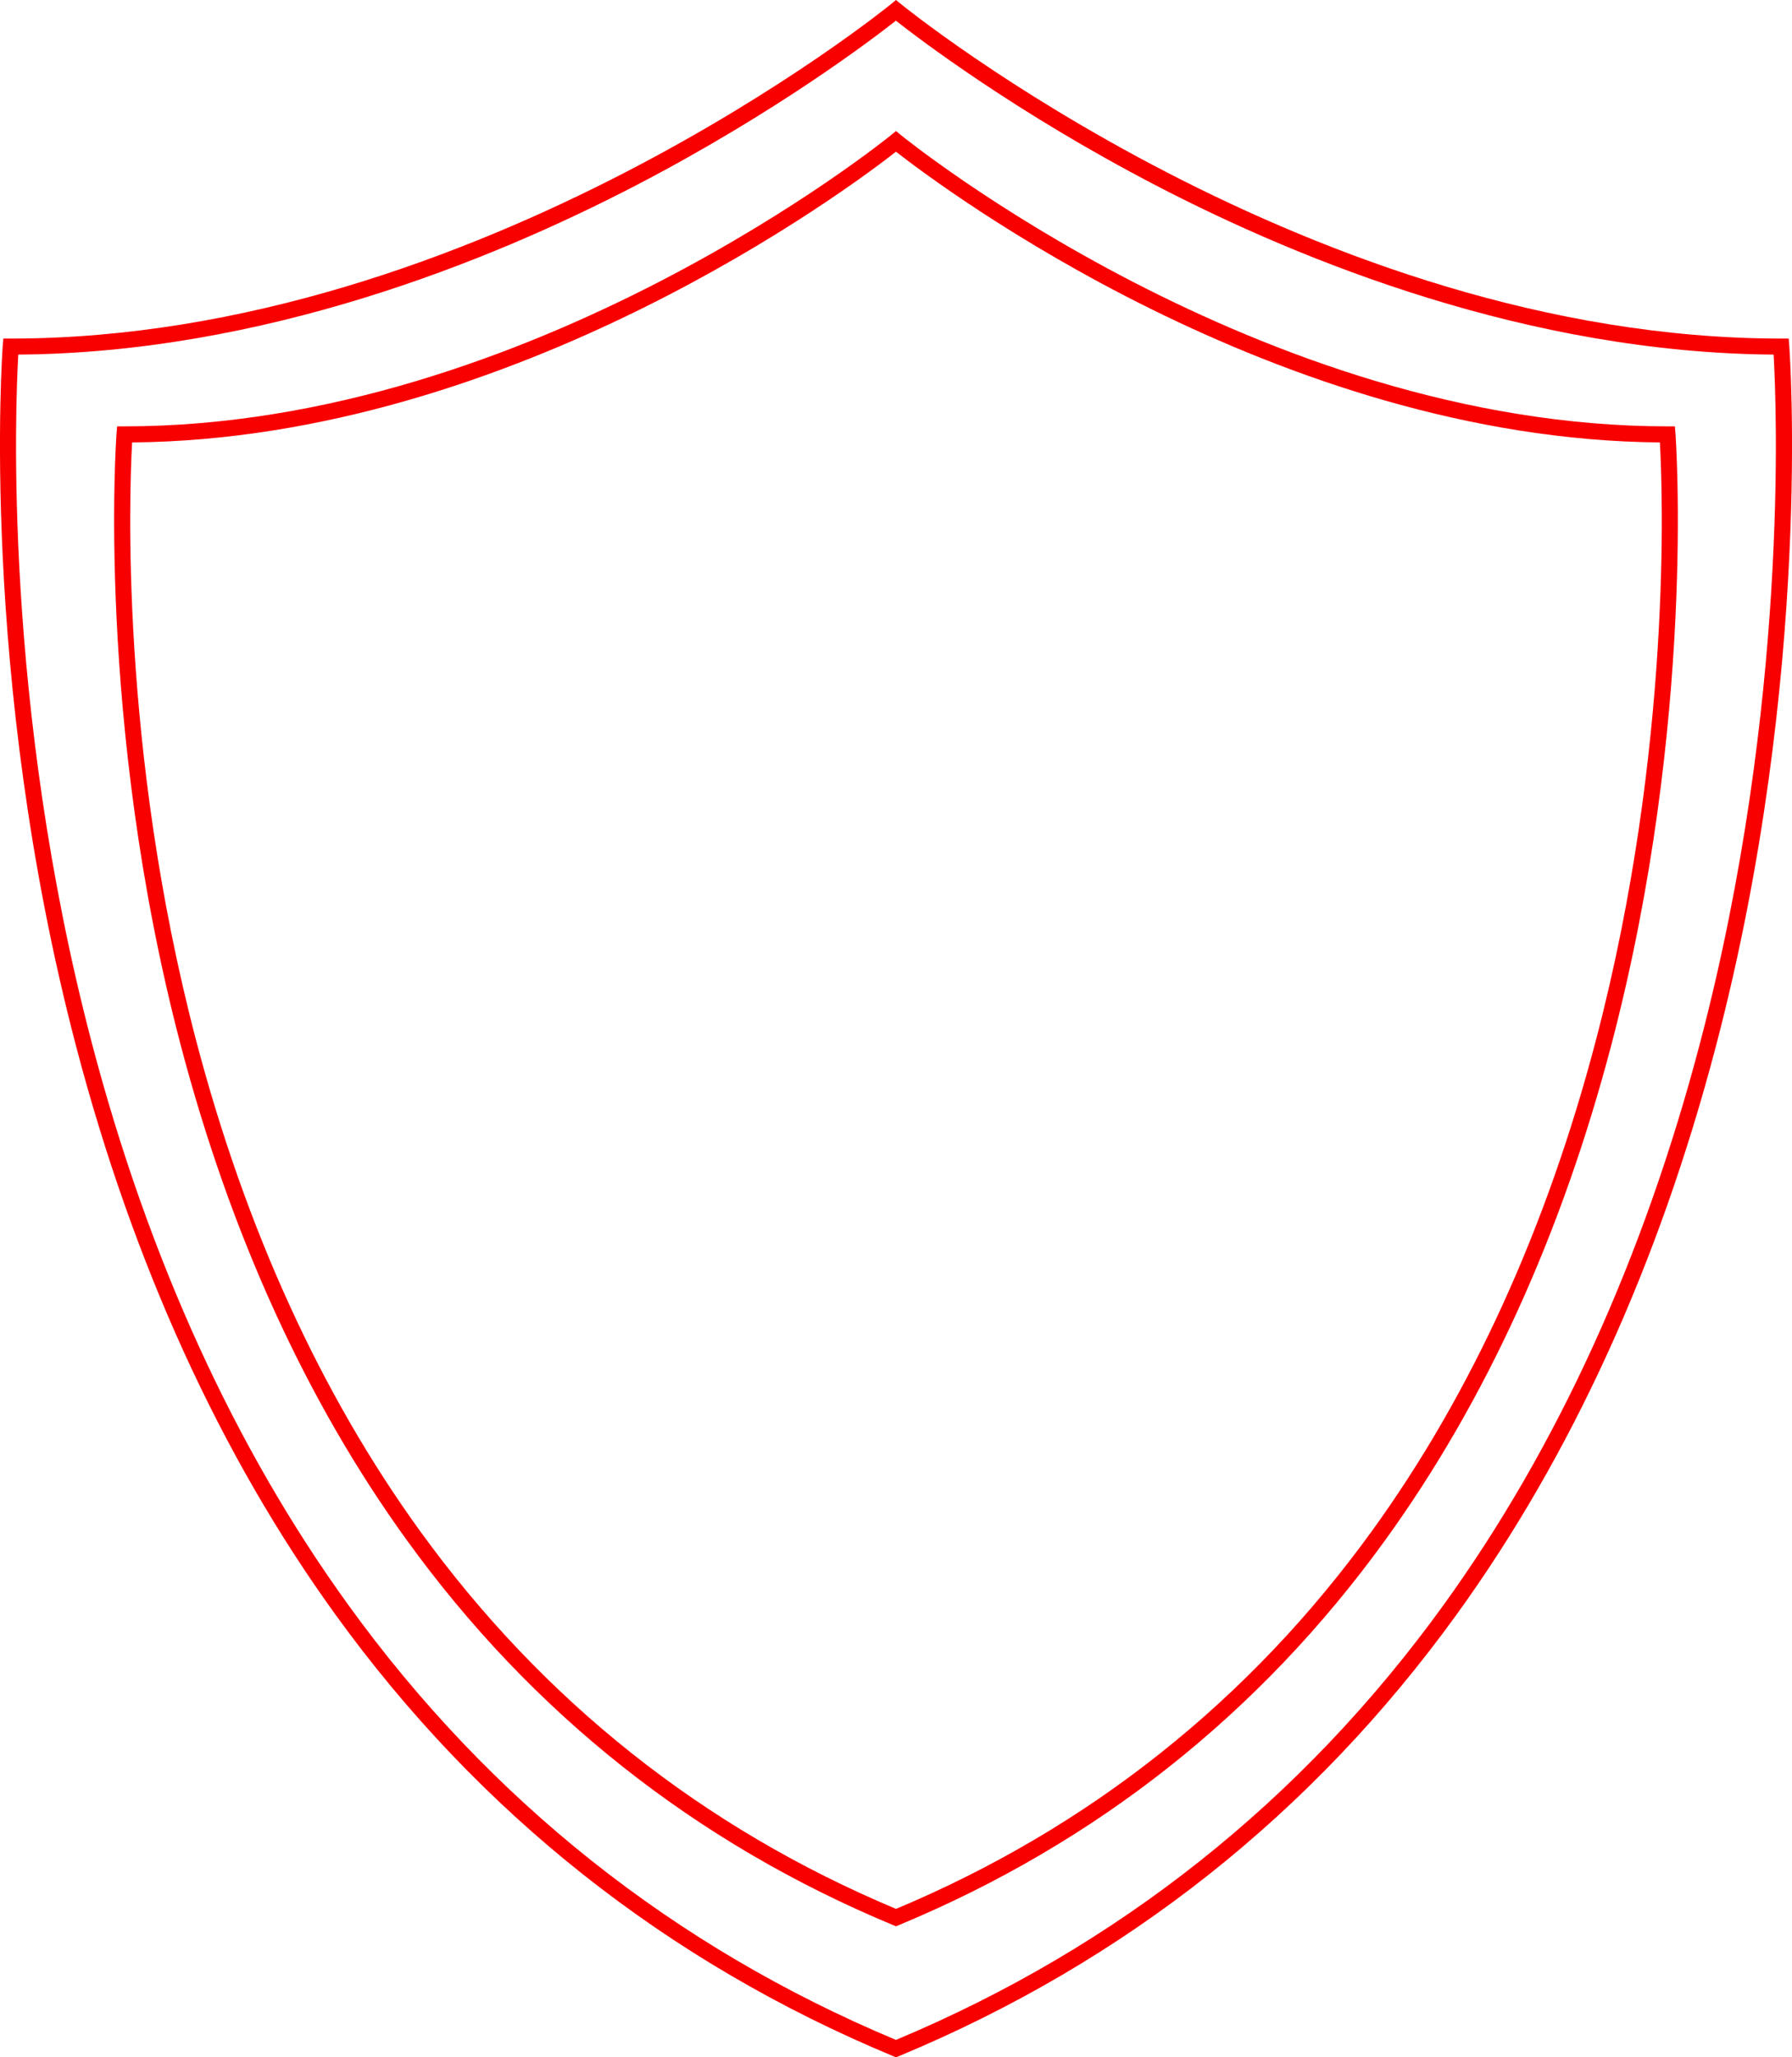
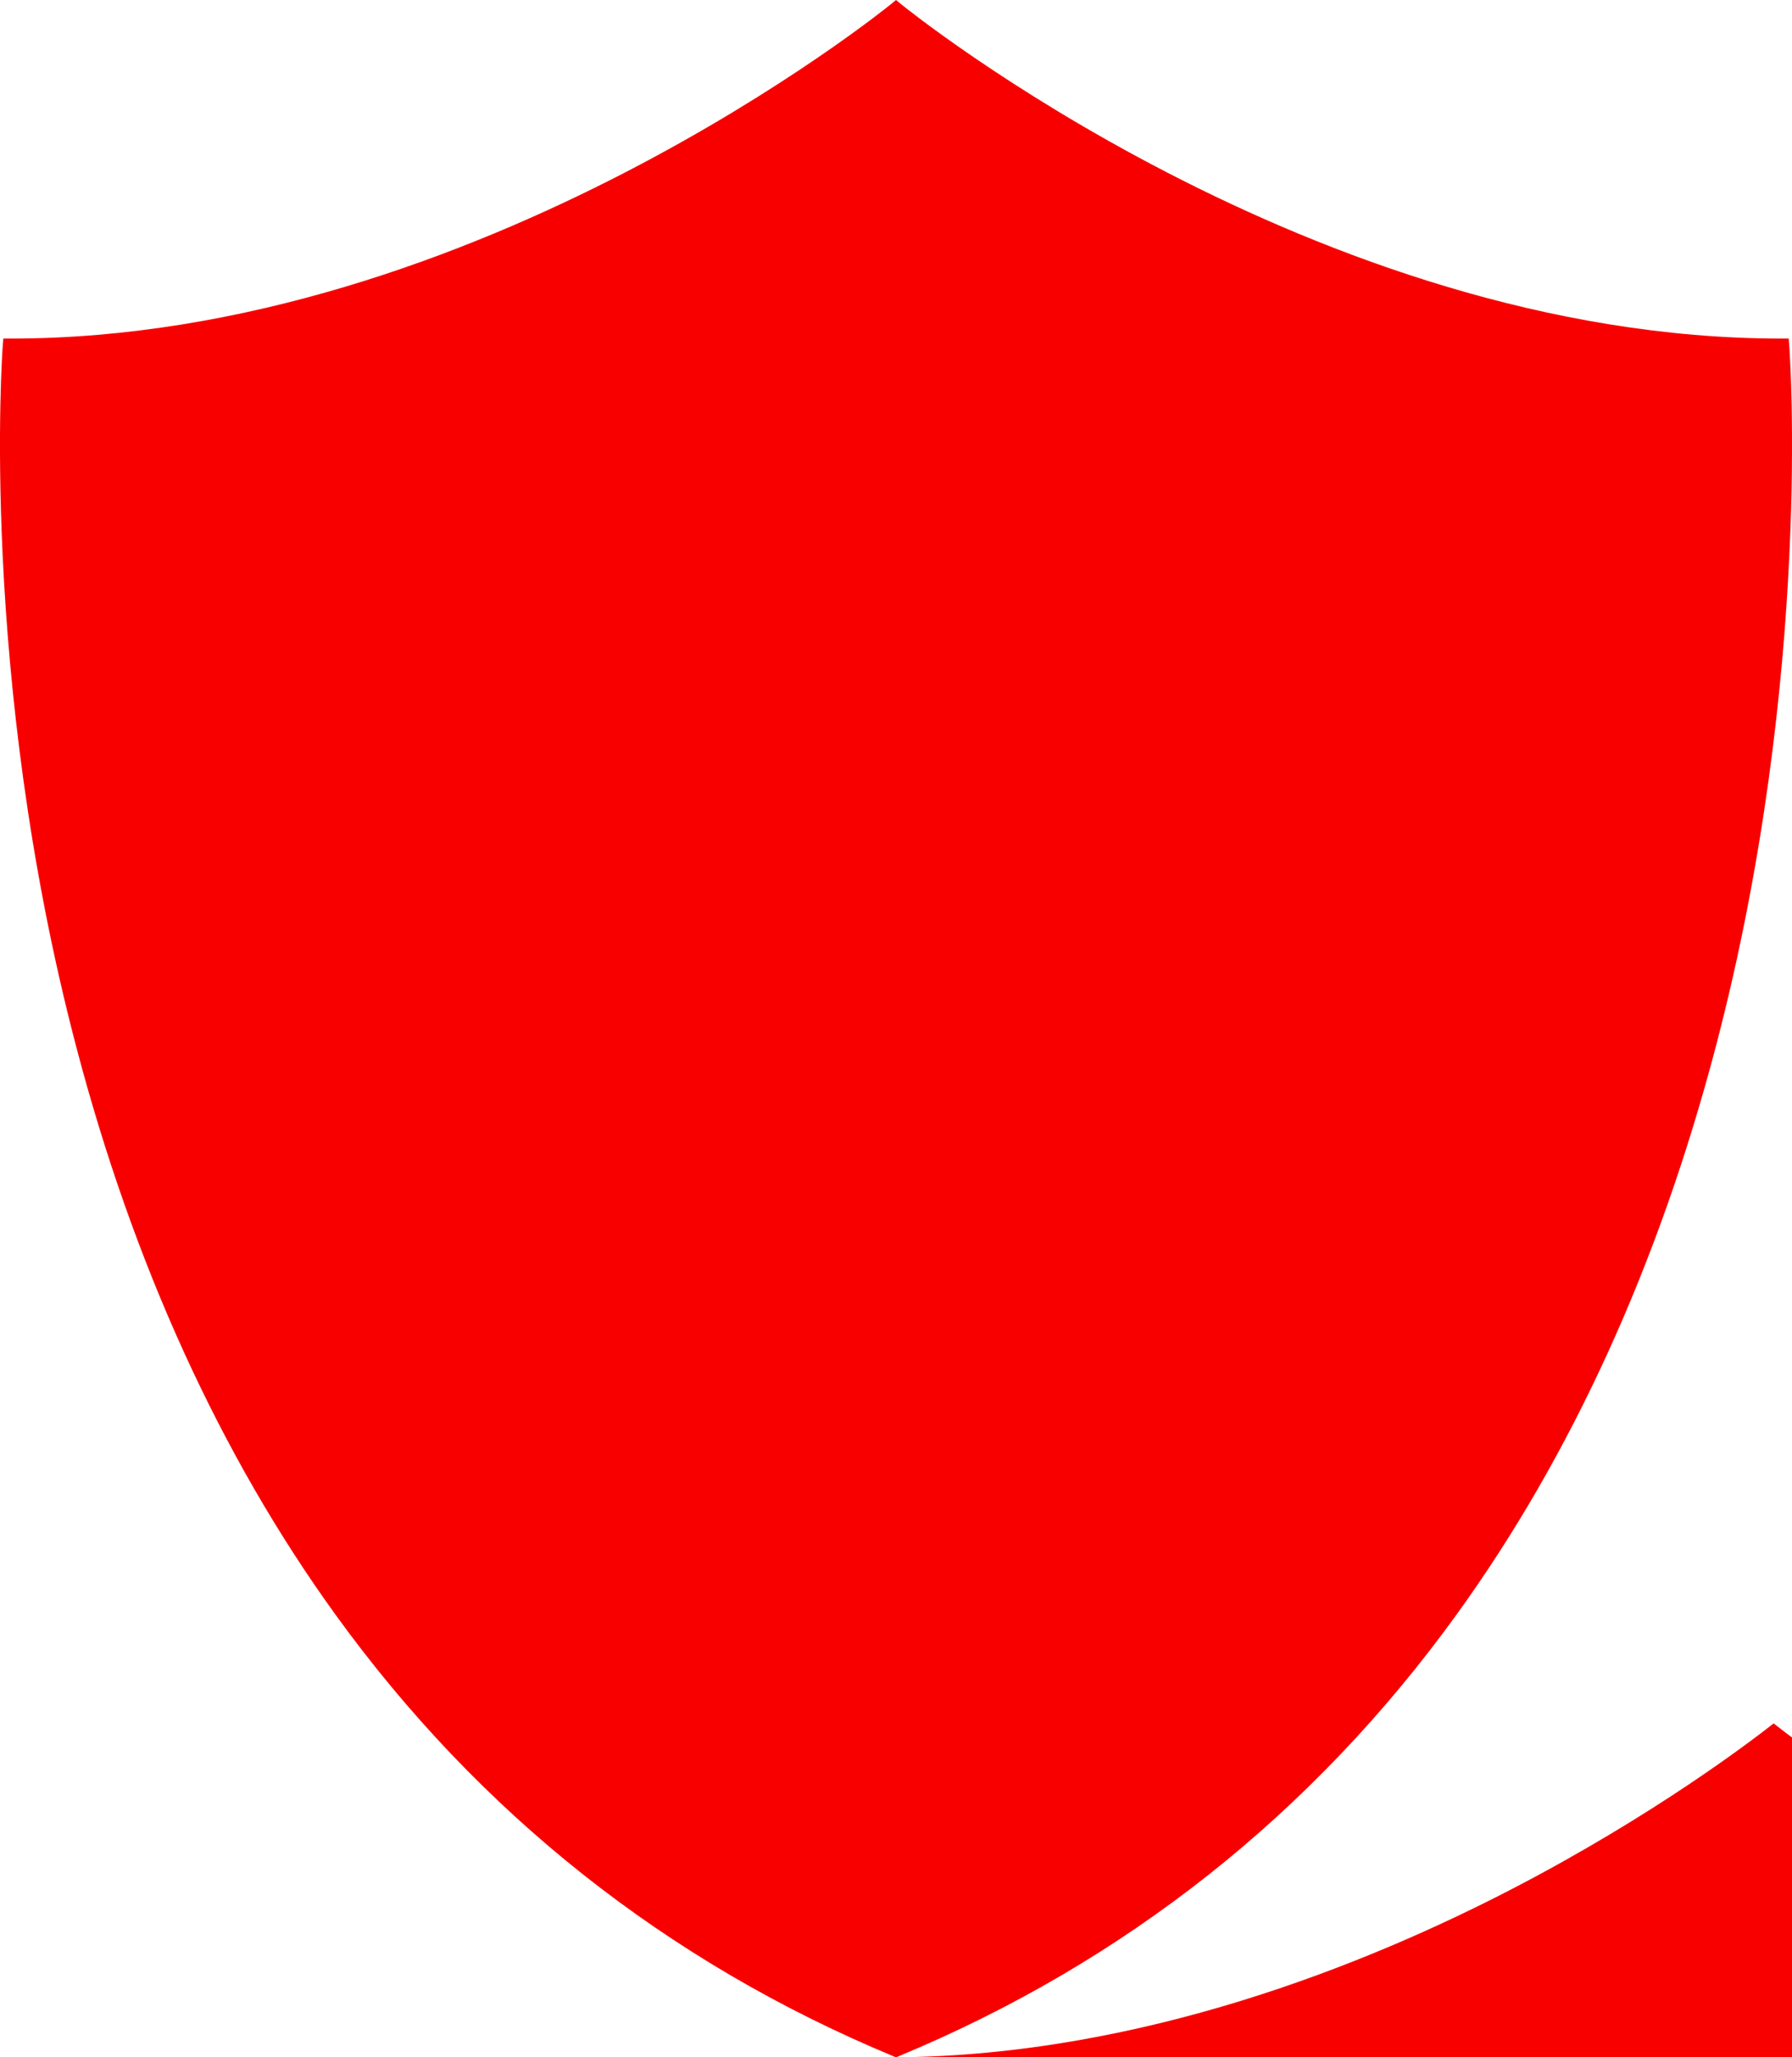
<svg xmlns="http://www.w3.org/2000/svg" id="Ebene_2" data-name="Ebene 2" viewBox="0 0 334.48 383.91">
  <defs>
    <style>
      .cls-1 {
        fill: #f90000;
      }
    </style>
  </defs>
  <g id="Ebene_1-2" data-name="Ebene 1">
    <g>
-       <path class="cls-1" d="m167.24,359.46l-.58-.24c-36.82-15.31-67.36-39.48-90.76-71.86-18.7-25.87-32.9-57-42.22-92.52-15.84-60.41-11.97-113.37-11.93-113.9l.11-1.38h1.39c75.98,0,142.38-53.79,143.04-54.33l.95-.78.95.78c.66.54,67.06,54.33,143.04,54.33h1.39l.11,1.38c.04.53,3.91,53.49-11.93,113.9-9.31,35.52-23.52,66.64-42.22,92.52-23.4,32.38-53.94,56.56-90.76,71.86l-.58.24ZM24.66,82.56c-.49,8.68-2.36,57.08,11.95,111.61,9.23,35.14,23.27,65.92,41.75,91.47,22.95,31.73,52.85,55.47,88.88,70.57,36.04-15.1,65.95-38.86,88.9-70.61,18.48-25.57,32.53-56.36,41.75-91.52,14.3-54.52,12.42-102.85,11.93-111.52-71.5-.61-134.17-47.67-142.58-54.25-8.41,6.58-71.08,53.64-142.58,54.25Z" />
-       <path class="cls-1" d="m167.24,383.91l-.58-.24c-42.21-17.55-77.22-45.27-104.06-82.39-21.44-29.67-37.73-65.36-48.41-106.09C-3.98,125.9.46,65.17.51,64.56l.11-1.38h1.39C89.31,63.18,165.53,1.41,166.29.78l.95-.78.95.78c.76.62,77.01,62.4,164.28,62.4h1.39l.11,1.38c.05.61,4.49,61.34-13.68,130.63-10.68,40.73-26.97,76.43-48.41,106.09-26.83,37.12-61.84,64.84-104.05,82.39l-.58.24ZM3.41,66.17c-.54,9.39-2.84,65.3,13.7,128.34,10.59,40.36,26.72,75.7,47.95,105.05,26.38,36.48,60.75,63.76,102.17,81.1,41.42-17.34,75.79-44.62,102.17-81.1,21.22-29.35,37.36-64.7,47.95-105.05,16.55-63.04,14.24-118.95,13.7-128.34-45.66-.34-87.8-17.29-115.22-31.53-26.25-13.63-44.36-27.44-48.61-30.78-4.24,3.34-22.36,17.15-48.61,30.78-27.42,14.24-69.56,31.19-115.22,31.53Z" />
+       <path class="cls-1" d="m167.24,383.91l-.58-.24c-42.21-17.55-77.22-45.27-104.06-82.39-21.44-29.67-37.73-65.36-48.41-106.09C-3.98,125.9.46,65.17.51,64.56l.11-1.38h1.39C89.31,63.18,165.53,1.41,166.29.78l.95-.78.95.78c.76.62,77.01,62.4,164.28,62.4h1.39l.11,1.38c.05.61,4.49,61.34-13.68,130.63-10.68,40.73-26.97,76.43-48.41,106.09-26.83,37.12-61.84,64.84-104.05,82.39l-.58.24Zc-.54,9.39-2.84,65.3,13.7,128.34,10.59,40.36,26.72,75.7,47.95,105.05,26.38,36.48,60.75,63.76,102.17,81.1,41.42-17.34,75.79-44.62,102.17-81.1,21.22-29.35,37.36-64.7,47.95-105.05,16.55-63.04,14.24-118.95,13.7-128.34-45.66-.34-87.8-17.29-115.22-31.53-26.25-13.63-44.36-27.44-48.61-30.78-4.24,3.34-22.36,17.15-48.61,30.78-27.42,14.24-69.56,31.19-115.22,31.53Z" />
    </g>
  </g>
</svg>